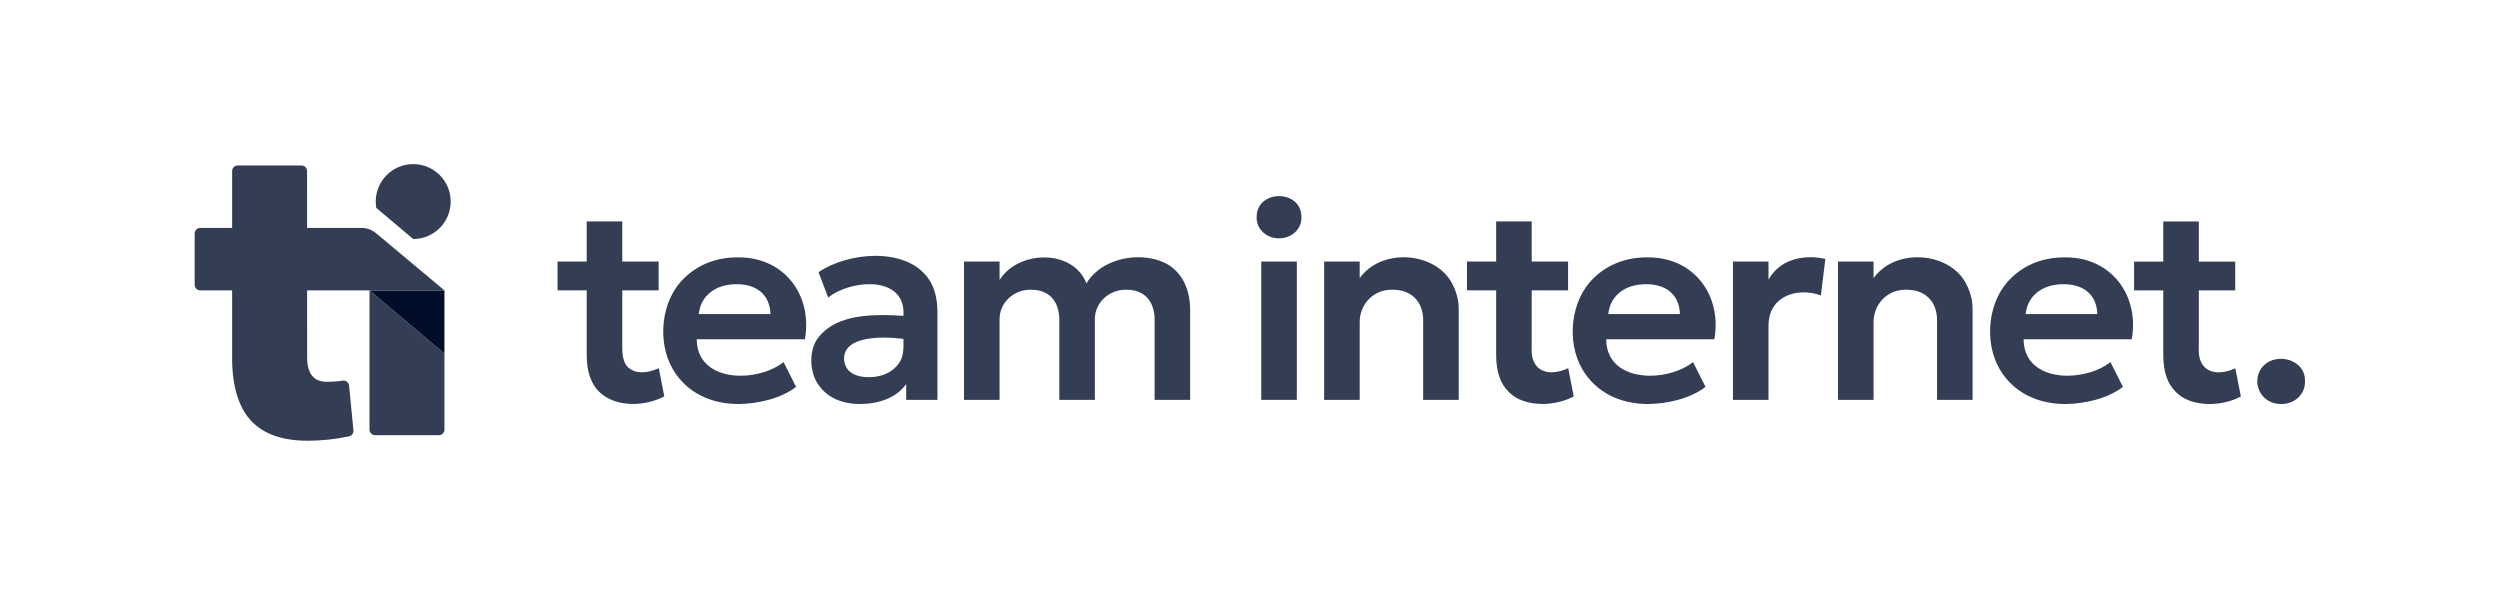
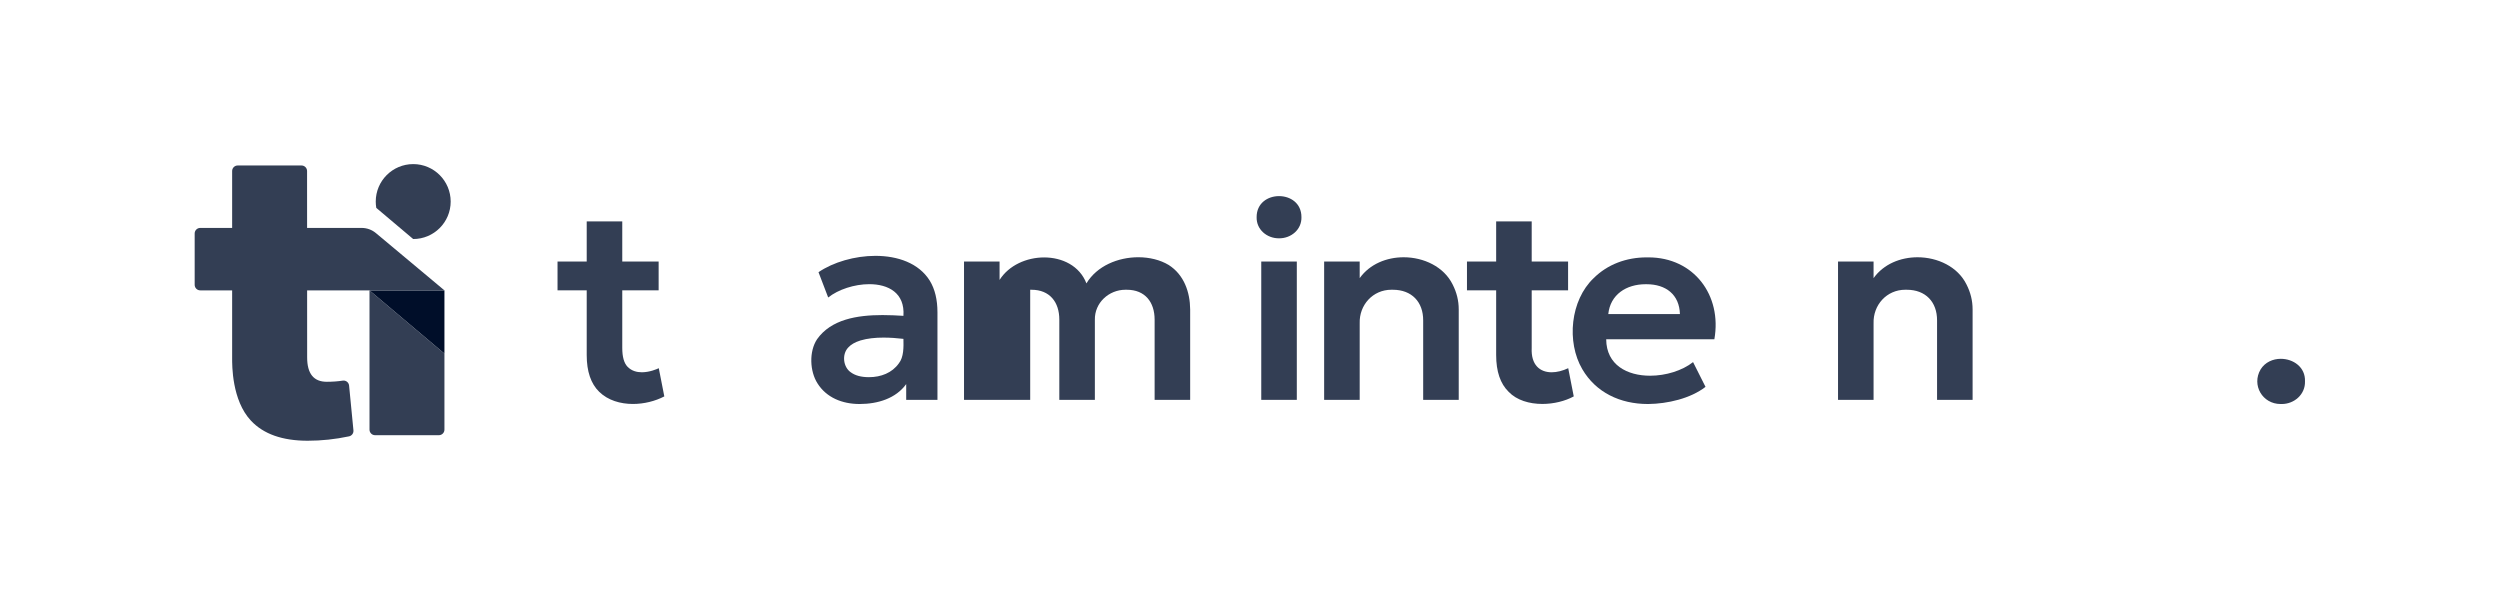
<svg xmlns="http://www.w3.org/2000/svg" width="244" height="60" viewBox="0 0 244 60" fill="none">
  <g clip-path="url(#clip0_6786_82533)">
    <path d="M42.835 42.475H36.606C36.306 42.475 36.064 42.233 36.064 41.933V28.34L43.377 34.511V41.933C43.377 42.233 43.134 42.475 42.835 42.475Z" fill="#333E54" />
    <path d="M36.064 28.34H43.377V34.511L36.064 28.34Z" fill="#000E29" />
    <path d="M40.33 23.329H40.327L36.726 20.29C36.691 20.09 36.673 19.882 36.673 19.672C36.673 17.653 38.31 16.016 40.33 16.016C42.349 16.016 43.986 17.653 43.986 19.672C43.986 21.692 42.349 23.329 40.33 23.329Z" fill="#333E54" />
    <path d="M30.026 43.016C27.558 43.016 25.716 42.363 24.491 41.056C22.62 39.058 22.657 35.629 22.657 34.946V28.34H19.542C19.242 28.34 19 28.097 19 27.798V22.787C19 22.488 19.242 22.245 19.542 22.245H22.657V16.693C22.657 16.394 22.899 16.151 23.198 16.151H29.428C29.727 16.151 29.97 16.394 29.97 16.693L29.972 22.245H35.299C35.807 22.245 36.299 22.424 36.689 22.75L43.377 28.34H36.064H29.975L29.978 34.89C29.978 36.472 30.617 37.262 31.888 37.262C32.452 37.262 32.973 37.223 33.453 37.149C33.481 37.145 33.508 37.143 33.536 37.143C33.808 37.143 34.044 37.351 34.071 37.632L34.496 42.004C34.523 42.28 34.336 42.53 34.065 42.588C32.724 42.873 31.377 43.016 30.026 43.016Z" fill="#333E54" />
    <path d="M61.773 39.427C60.544 39.427 59.337 39.072 58.485 38.243C57.67 37.451 57.263 36.254 57.263 34.652V28.334H54.415V25.526H57.263V21.611H60.733V25.526H64.283V28.334H60.733V33.964C60.733 34.828 60.904 35.438 61.246 35.793C61.641 36.203 62.153 36.334 62.645 36.334C63.415 36.334 64.139 36.014 64.297 35.935L64.837 38.689C63.947 39.154 62.851 39.427 61.773 39.427Z" fill="#333E54" />
-     <path d="M72.063 39.431C69.363 39.431 66.988 38.302 65.665 36.029C64.116 33.382 64.495 29.307 66.786 27.14C68.143 25.795 69.976 25.121 71.938 25.121C71.949 25.121 71.959 25.121 71.97 25.121C72.021 25.12 72.074 25.12 72.125 25.12C76.545 25.12 79.319 28.808 78.558 33.113H68.001C68.013 35.635 70.071 36.671 72.287 36.671C73.815 36.671 75.418 36.178 76.479 35.341L77.694 37.757C76.226 38.899 73.974 39.41 72.118 39.431C72.1 39.431 72.082 39.431 72.063 39.431ZM71.846 27.74C69.962 27.74 68.398 28.751 68.203 30.656H75.196C75.142 28.756 73.834 27.74 71.935 27.74C71.919 27.74 71.904 27.74 71.889 27.74C71.874 27.74 71.86 27.74 71.846 27.74Z" fill="#333E54" />
    <path d="M83.891 39.431C82.204 39.431 80.656 38.805 79.785 37.413C79.038 36.244 78.942 34.308 79.751 33.1C81.118 31.173 83.647 30.751 86.135 30.751C86.827 30.751 87.516 30.784 88.175 30.826C88.332 28.588 86.7 27.735 84.843 27.735C83.396 27.735 81.812 28.253 80.831 29.036L79.886 26.566C81.323 25.586 83.423 24.971 85.443 24.971C87.607 24.971 89.679 25.677 90.747 27.396C91.246 28.211 91.496 29.243 91.496 30.494V39.026H88.445V37.487C87.441 38.884 85.679 39.429 83.909 39.431C83.903 39.431 83.898 39.431 83.891 39.431ZM86.235 32.949C85.43 32.949 84.654 33.027 83.984 33.228C83.448 33.395 83.047 33.626 82.782 33.923C82.144 34.597 82.301 35.834 83.032 36.333C83.464 36.653 84.053 36.812 84.8 36.812C84.805 36.812 84.809 36.812 84.814 36.812C85.979 36.812 87.069 36.392 87.723 35.469C88.218 34.856 88.192 33.856 88.175 33.073C87.536 32.998 86.876 32.949 86.235 32.949Z" fill="#333E54" />
-     <path d="M116.16 39.026H112.691V31.196C112.692 29.485 111.753 28.28 109.979 28.28C109.961 28.28 109.942 28.28 109.924 28.28C109.899 28.28 109.873 28.279 109.848 28.279C108.219 28.279 106.818 29.562 106.859 31.223V39.026H103.389V31.196C103.391 29.485 102.451 28.28 100.678 28.28C100.659 28.28 100.641 28.28 100.622 28.28C100.597 28.28 100.572 28.279 100.547 28.279C98.917 28.279 97.517 29.561 97.558 31.223V39.026H94.088V25.526H97.558V27.322C98.465 25.883 100.212 25.125 101.908 25.125C103.669 25.125 105.376 25.941 106.035 27.659C107.059 25.951 109.126 25.107 111.098 25.107C112.18 25.107 113.231 25.36 114.068 25.864C115.561 26.817 116.147 28.512 116.16 30.197V39.026Z" fill="#333E54" />
+     <path d="M116.16 39.026H112.691V31.196C112.692 29.485 111.753 28.28 109.979 28.28C109.961 28.28 109.942 28.28 109.924 28.28C109.899 28.28 109.873 28.279 109.848 28.279C108.219 28.279 106.818 29.562 106.859 31.223V39.026H103.389V31.196C103.391 29.485 102.451 28.28 100.678 28.28C100.659 28.28 100.641 28.28 100.622 28.28C100.597 28.28 100.572 28.279 100.547 28.279V39.026H94.088V25.526H97.558V27.322C98.465 25.883 100.212 25.125 101.908 25.125C103.669 25.125 105.376 25.941 106.035 27.659C107.059 25.951 109.126 25.107 111.098 25.107C112.18 25.107 113.231 25.36 114.068 25.864C115.561 26.817 116.147 28.512 116.16 30.197V39.026Z" fill="#333E54" />
    <path d="M124.863 23.259C124.853 23.259 124.843 23.259 124.834 23.258C124.824 23.259 124.814 23.259 124.804 23.259C123.655 23.259 122.614 22.405 122.647 21.193C122.643 19.824 123.738 19.14 124.834 19.14C125.929 19.14 127.025 19.824 127.021 21.193C127.054 22.405 126.012 23.259 124.863 23.259Z" fill="#333E54" />
    <path d="M123.099 39.026H126.569V25.526H123.099V39.026Z" fill="#333E54" />
    <path d="M142.372 39.026H138.902V31.277C138.912 29.466 137.779 28.28 135.947 28.28C135.928 28.28 135.91 28.28 135.892 28.28C135.86 28.279 135.828 28.279 135.797 28.279C133.997 28.279 132.648 29.758 132.706 31.561V39.026H129.236V25.526H132.706V27.146C133.69 25.766 135.343 25.109 136.997 25.109C138.959 25.109 140.923 26.032 141.778 27.767C142.174 28.541 142.372 29.351 142.372 30.197V39.026Z" fill="#333E54" />
    <path d="M150.535 39.425C149.271 39.425 148.033 39.066 147.246 38.243C146.432 37.451 146.025 36.254 146.025 34.652V28.334H143.176V25.526H146.025V21.611H149.494V25.526H153.045V28.334H149.494V33.964C149.415 35.627 150.302 36.335 151.443 36.335C151.952 36.335 152.512 36.194 153.058 35.935L153.598 38.689C152.742 39.156 151.629 39.425 150.535 39.425Z" fill="#333E54" />
-     <path d="M172.606 39.026H169.136V25.526H172.606V27.295C173.463 25.743 175.059 25.105 176.692 25.105C177.182 25.105 177.676 25.162 178.154 25.27L177.722 28.834C177.167 28.635 176.59 28.535 176.034 28.535C174.193 28.535 172.566 29.626 172.606 31.844V39.026Z" fill="#333E54" />
    <path d="M160.828 39.431C158.128 39.431 155.753 38.302 154.43 36.029C152.88 33.382 153.26 29.307 155.55 27.139C156.907 25.795 158.741 25.121 160.703 25.121C160.714 25.121 160.724 25.121 160.734 25.121C160.786 25.12 160.838 25.12 160.889 25.12C165.309 25.12 168.084 28.808 167.322 33.113H156.765C156.778 35.635 158.835 36.67 161.051 36.67C162.58 36.67 164.183 36.178 165.243 35.341L166.458 37.757C164.991 38.899 162.739 39.41 160.883 39.431C160.865 39.431 160.846 39.431 160.828 39.431ZM160.61 27.74C158.726 27.74 157.163 28.751 156.968 30.656H163.961C163.907 28.756 162.599 27.74 160.699 27.74C160.684 27.74 160.669 27.74 160.653 27.74C160.639 27.74 160.624 27.74 160.61 27.74Z" fill="#333E54" />
    <path d="M192.526 39.026H189.057V31.277C189.067 29.466 187.934 28.28 186.101 28.28C186.083 28.28 186.065 28.28 186.046 28.28C186.015 28.279 185.983 28.279 185.951 28.279C184.152 28.279 182.803 29.758 182.861 31.561L182.86 39.026H179.391V25.526H182.86V27.146C183.844 25.766 185.497 25.109 187.152 25.109C189.114 25.109 191.078 26.032 191.932 27.767C192.328 28.541 192.526 29.351 192.526 30.197V39.026Z" fill="#333E54" />
-     <path d="M201.565 39.431C198.865 39.431 196.49 38.302 195.167 36.029C193.618 33.382 193.997 29.307 196.288 27.139C197.645 25.795 199.478 25.121 201.44 25.121C201.451 25.121 201.461 25.121 201.472 25.121C201.524 25.12 201.576 25.12 201.627 25.12C206.046 25.12 208.821 28.808 208.06 33.113H197.503C197.515 35.635 199.573 36.67 201.789 36.67C203.317 36.67 204.921 36.178 205.981 35.341L207.196 37.757C205.728 38.899 203.476 39.41 201.62 39.431C201.602 39.431 201.583 39.431 201.565 39.431ZM201.348 27.74C199.464 27.74 197.901 28.751 197.705 30.656H204.698C204.644 28.756 203.336 27.74 201.437 27.74C201.421 27.74 201.406 27.74 201.391 27.74C201.377 27.74 201.362 27.74 201.348 27.74Z" fill="#333E54" />
-     <path d="M215.645 39.431C214.381 39.431 213.143 39.073 212.356 38.25C211.542 37.458 211.135 36.261 211.135 34.659V28.341H208.286V25.533H211.135V21.618H214.604V25.533H218.155V28.341H214.604V33.97C214.524 35.634 215.412 36.341 216.553 36.341C217.062 36.341 217.622 36.2 218.168 35.941L218.708 38.695C217.851 39.163 216.739 39.431 215.645 39.431Z" fill="#333E54" />
    <path d="M222.585 39.432C220.821 39.432 219.734 37.592 220.634 36.056C221.07 35.348 221.837 35.02 222.606 35.02C223.813 35.02 225.024 35.826 224.967 37.231C225.002 38.495 223.918 39.432 222.702 39.432C222.683 39.432 222.664 39.432 222.645 39.431C222.625 39.432 222.605 39.432 222.585 39.432Z" fill="#333E54" />
  </g>
  <defs>
    <clipPath id="clip0_6786_82533">
      <rect width="244" height="60" fill="white" />
    </clipPath>
  </defs>
</svg>